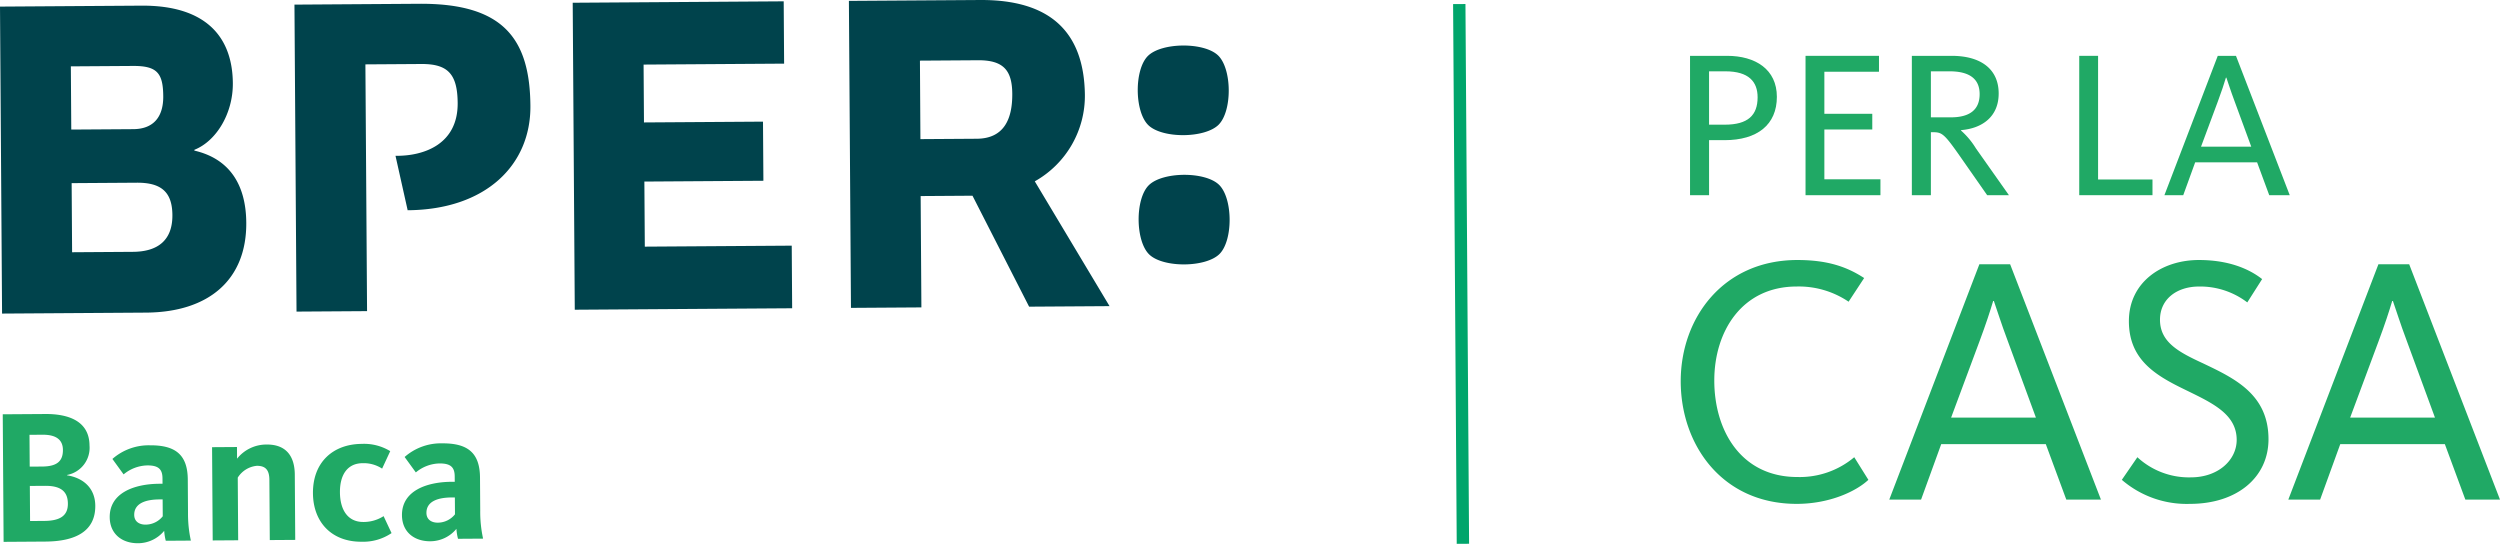
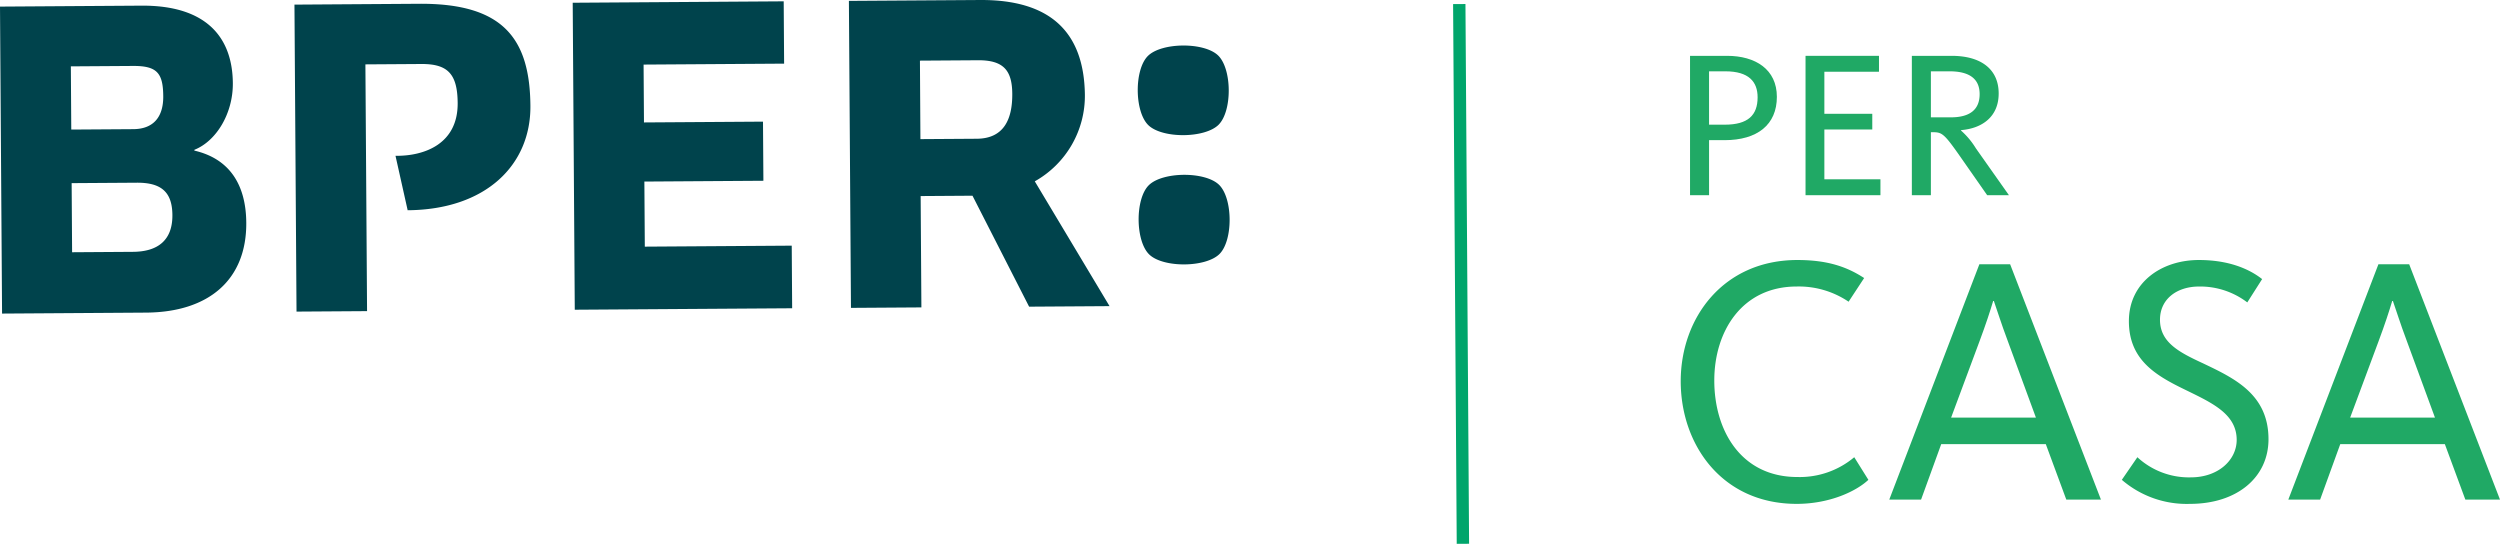
<svg xmlns="http://www.w3.org/2000/svg" width="421.494" height="91.691" viewBox="0 0 421.494 91.691">
  <g id="e135de2f-2b04-41bc-8534-bc60e16cad4f" data-name="Livello 2">
    <g id="bb52148a-a439-4a8e-856c-5c7b503b1f27" data-name="Livello 2">
      <path d="M283.366,64.275c0-10.726,7.21-20.438,19.663-20.438,5.064,0,8.342,1.132,11.262,3.039l-2.622,3.992a14.973,14.973,0,0,0-8.759-2.562c-9.176,0-13.884,7.508-13.884,15.85,0,8.461,4.528,16.267,14.003,16.267a14.282,14.282,0,0,0,9.593-3.337L315.005,80.899c-2.025,1.907-6.495,4.052-12.096,4.052C290.337,84.951,283.366,75.001,283.366,64.275Z" style="fill:#20a965" />
      <path d="M333.718,44.551h5.185l15.313,39.685h-5.84l-3.456-9.354H327.284L323.887,84.236h-5.363Zm9.534,25.86-4.707-12.811c-1.252-3.337-1.788-5.184-2.384-6.853h-.119c-.536,1.788-1.191,3.813-2.324,6.853l-4.767,12.811Z" style="fill:#20a965" />
      <path d="M357.735,80.899l2.621-3.813a12.81,12.81,0,0,0,8.998,3.396c4.707,0,7.746-2.979,7.746-6.316,0-4.528-4.469-6.375-9.058-8.64-4.886-2.384-9.116-5.064-9.116-11.381,0-6.555,5.541-10.309,11.798-10.309,6.019,0,9.295,2.146,10.666,3.218L378.887,50.987a13.085,13.085,0,0,0-8.104-2.681c-3.813,0-6.614,2.145-6.614,5.601,0,3.813,3.218,5.481,7.21,7.329,5.244,2.503,11.083,5.184,11.083,12.811,0,6.436-5.303,10.904-13.228,10.904A16.745,16.745,0,0,1,357.735,80.899Z" style="fill:#20a965" />
      <path d="M400.996,44.551H406.181l15.313,39.685h-5.84l-3.456-9.354H394.562l-3.396,9.354h-5.363Zm9.534,25.86-4.707-12.811c-1.252-3.337-1.788-5.184-2.384-6.853h-.119c-.536,1.788-1.191,3.813-2.324,6.853l-4.767,12.811Z" style="fill:#20a965" />
      <path d="M284.935,9.414H291.179c4.798,0,8.396,2.293,8.396,6.914,0,4.692-3.281,7.303-8.82,7.303h-2.61v9.278h-3.21Zm5.855,11.606c3.916,0,5.539-1.588,5.539-4.622,0-2.61-1.481-4.374-5.433-4.374h-2.752v8.996Z" style="fill:#20a965" />
      <path d="M304.409,9.414h12.383v2.681h-9.208v7.091h8.079v2.646h-8.079v8.396h9.454v2.682H304.409Z" style="fill:#20a965" />
      <path d="M322.332,9.414h6.702c5.01,0,7.938,2.293,7.938,6.35,0,3.916-2.786,5.892-6.35,6.174v.07a13.178,13.178,0,0,1,2.505,2.999l5.574,7.902h-3.669l-4.657-6.668c-2.575-3.669-2.963-3.951-4.48-3.951h-.353V32.909h-3.21Zm6.562,10.371c3.352,0,4.868-1.411,4.868-3.916,0-2.504-1.623-3.845-5.08-3.845h-3.14v7.761Z" style="fill:#20a965" />
-       <path d="M350.556,9.414h3.175V30.262h9.173v2.646H350.556Z" style="fill:#20a965" />
-       <path d="M373.91,9.414h3.069l9.066,23.495h-3.457l-2.046-5.539H370.101l-2.011,5.539h-3.175ZM379.555,24.724l-2.786-7.585c-.741-1.976-1.059-3.069-1.412-4.057h-.07c-.317,1.058-.705,2.258-1.376,4.057l-2.822,7.585Z" style="fill:#20a965" />
      <rect x="245.294" y="0.685" width="2.084" height="91" transform="translate(-0.305 1.659) rotate(-0.386)" style="fill:#00a56b" />
-       <path d="M11.315,80.141l-0-.065a4.662,4.662,0,0,0,3.778-4.962c-.027-4.072-3.457-5.34-7.463-5.313l-7.167.048.145,21.506,7.068-.048c4.911-.033,8.419-1.645,8.389-6.033C16.044,82.178,13.903,80.545,11.315,80.141ZM4.973,73.309l2.199-.015c2.29-.015,3.425.846,3.436,2.559.013,1.939-1.047,2.788-3.501,2.805l-2.098.014ZM7.462,87.826l-2.391.016-.04-5.914,2.582-.017c2.684-.018,3.818.979,3.832,3.004C11.458,86.986,10.076,87.808,7.462,87.826ZM31.66,80.847c-.028-4.169-2.071-5.798-6.369-5.769a9.261,9.261,0,0,0-6.34,2.3L20.84,79.98a6.462,6.462,0,0,1,3.992-1.512c1.905-.013,2.554.663,2.564,2.181l.006.908-.547.004c-4.161.028-8.384,1.504-8.357,5.635.019,2.846,2.097,4.41,4.776,4.391a5.718,5.718,0,0,0,4.408-2.093,8.904,8.904,0,0,0,.269,1.678l4.229-.028a21.025,21.025,0,0,1-.482-4.647Zm-4.221,6.196a3.714,3.714,0,0,1-2.895,1.408c-1.0.007-1.907-.476-1.915-1.64-.012-1.833,1.692-2.593,4.244-2.61l.547-.004ZM44.958,74.946a6.326,6.326,0,0,0-4.991,2.389L39.954,75.366l-4.199.028.106,15.724,4.295-.029-.071-10.564a4.276,4.276,0,0,1,3.218-1.99c1.547-.01,2.104.801,2.114,2.376l.068,10.143,4.291-.029-.074-11.012C49.682,77.075,48.378,74.923,44.958,74.946Zm16.326,13.058c-2.677.018-3.951-2.069-3.971-5.007s1.259-4.886,3.81-4.903a5.652,5.652,0,0,1,3.301.915l1.367-2.945a8.445,8.445,0,0,0-4.816-1.226c-4.747.032-8.247,3.021-8.212,8.319.033,4.877,3.154,8.21,8.192,8.176a8.499,8.499,0,0,0,5.059-1.455l-1.341-2.859A6.242,6.242,0,0,1,61.284,88.004Zm19.682-1.839-.038-5.649c-.028-4.169-2.072-5.798-6.366-5.769A9.252,9.252,0,0,0,68.219,77.047l1.89,2.601a6.424,6.424,0,0,1,3.986-1.512c1.909-.013,2.559.663,2.569,2.181l.006.908-.548.004c-4.164.028-8.379,1.504-8.351,5.635.019,2.846,2.089,4.41,4.768,4.392A5.712,5.712,0,0,0,76.949,89.162a9.131,9.131,0,0,0,.27,1.678l4.229-.028A21.026,21.026,0,0,1,80.966,86.164Zm-4.258.547a3.722,3.722,0,0,1-2.899,1.408c-.999.007-1.904-.476-1.912-1.64-.012-1.833,1.692-2.593,4.244-2.61l.548-.004Z" style="fill:#20a965" />
      <path d="M32.77,25.392l-.001-.134c3.706-1.469,6.522-6.135,6.488-11.216C39.204,6.235,34.734.879,23.827.953L0,1.113.348,52.869,24.626,52.706c10.61-.071,16.96-5.565,16.895-15.155C41.477,31.013,38.591,26.736,32.77,25.392ZM11.945,11.188l10.454-.07c4.078-.027,5.098,1.187,5.125,5.115.025,3.669-1.817,5.52-5.044,5.541l-10.463.07ZM22.417,42.459,12.156,42.528l-.078-11.651,10.954-.074c4.131-.028,6.007,1.542,6.033,5.465C29.093,40.574,26.538,42.431,22.417,42.459ZM182.908,15.897c-.168-10.596-5.932-15.975-17.706-15.896L143.122.15l.348,51.756,11.875-.08-.126-18.771,8.74-.059,9.547,18.708,13.561-.091L174.463,30.573A16.534,16.534,0,0,0,182.908,15.897ZM164.692,23.392l-9.512.064-.081-13.232,9.777-.066c4.322-.029,5.765,1.713,5.791,5.666C170.697,20.219,169.165,23.362,164.692,23.392Zm-56.053,7.219,20.067-.135-.067-9.968-20.067.135-.066-9.754,23.693-.16L132.129.224,96.557.463l.348,51.756,36.65-.247-.071-10.555-24.771.167Zm85.038.625c-2.313,2.307-2.266,9.39.079,11.665,2.349,2.275,9.532,2.227,11.85-.08,2.31-2.307,2.262-9.39-.079-11.665C203.179,28.878,195.995,28.926,193.678,31.237Zm11.781-10.213c2.309-2.315,2.262-9.386-.079-11.665-2.348-2.28-9.532-2.231-11.85.08-2.313,2.311-2.266,9.381.079,11.665C195.958,23.383,203.142,23.335,205.459,21.024ZM70.663.637,49.645.779l.348,51.756,11.893-.08-.28-41.602,9.401-.063c4.488-.03,6.123,1.663,6.156,6.595.046,6.841-5.546,8.941-10.483,8.884l2.051,9.176c13.148-.089,20.762-7.603,20.695-17.569C89.35,6.471,84.802.542,70.663.637Z" style="fill:#00434c" />
    </g>
  </g>
</svg>